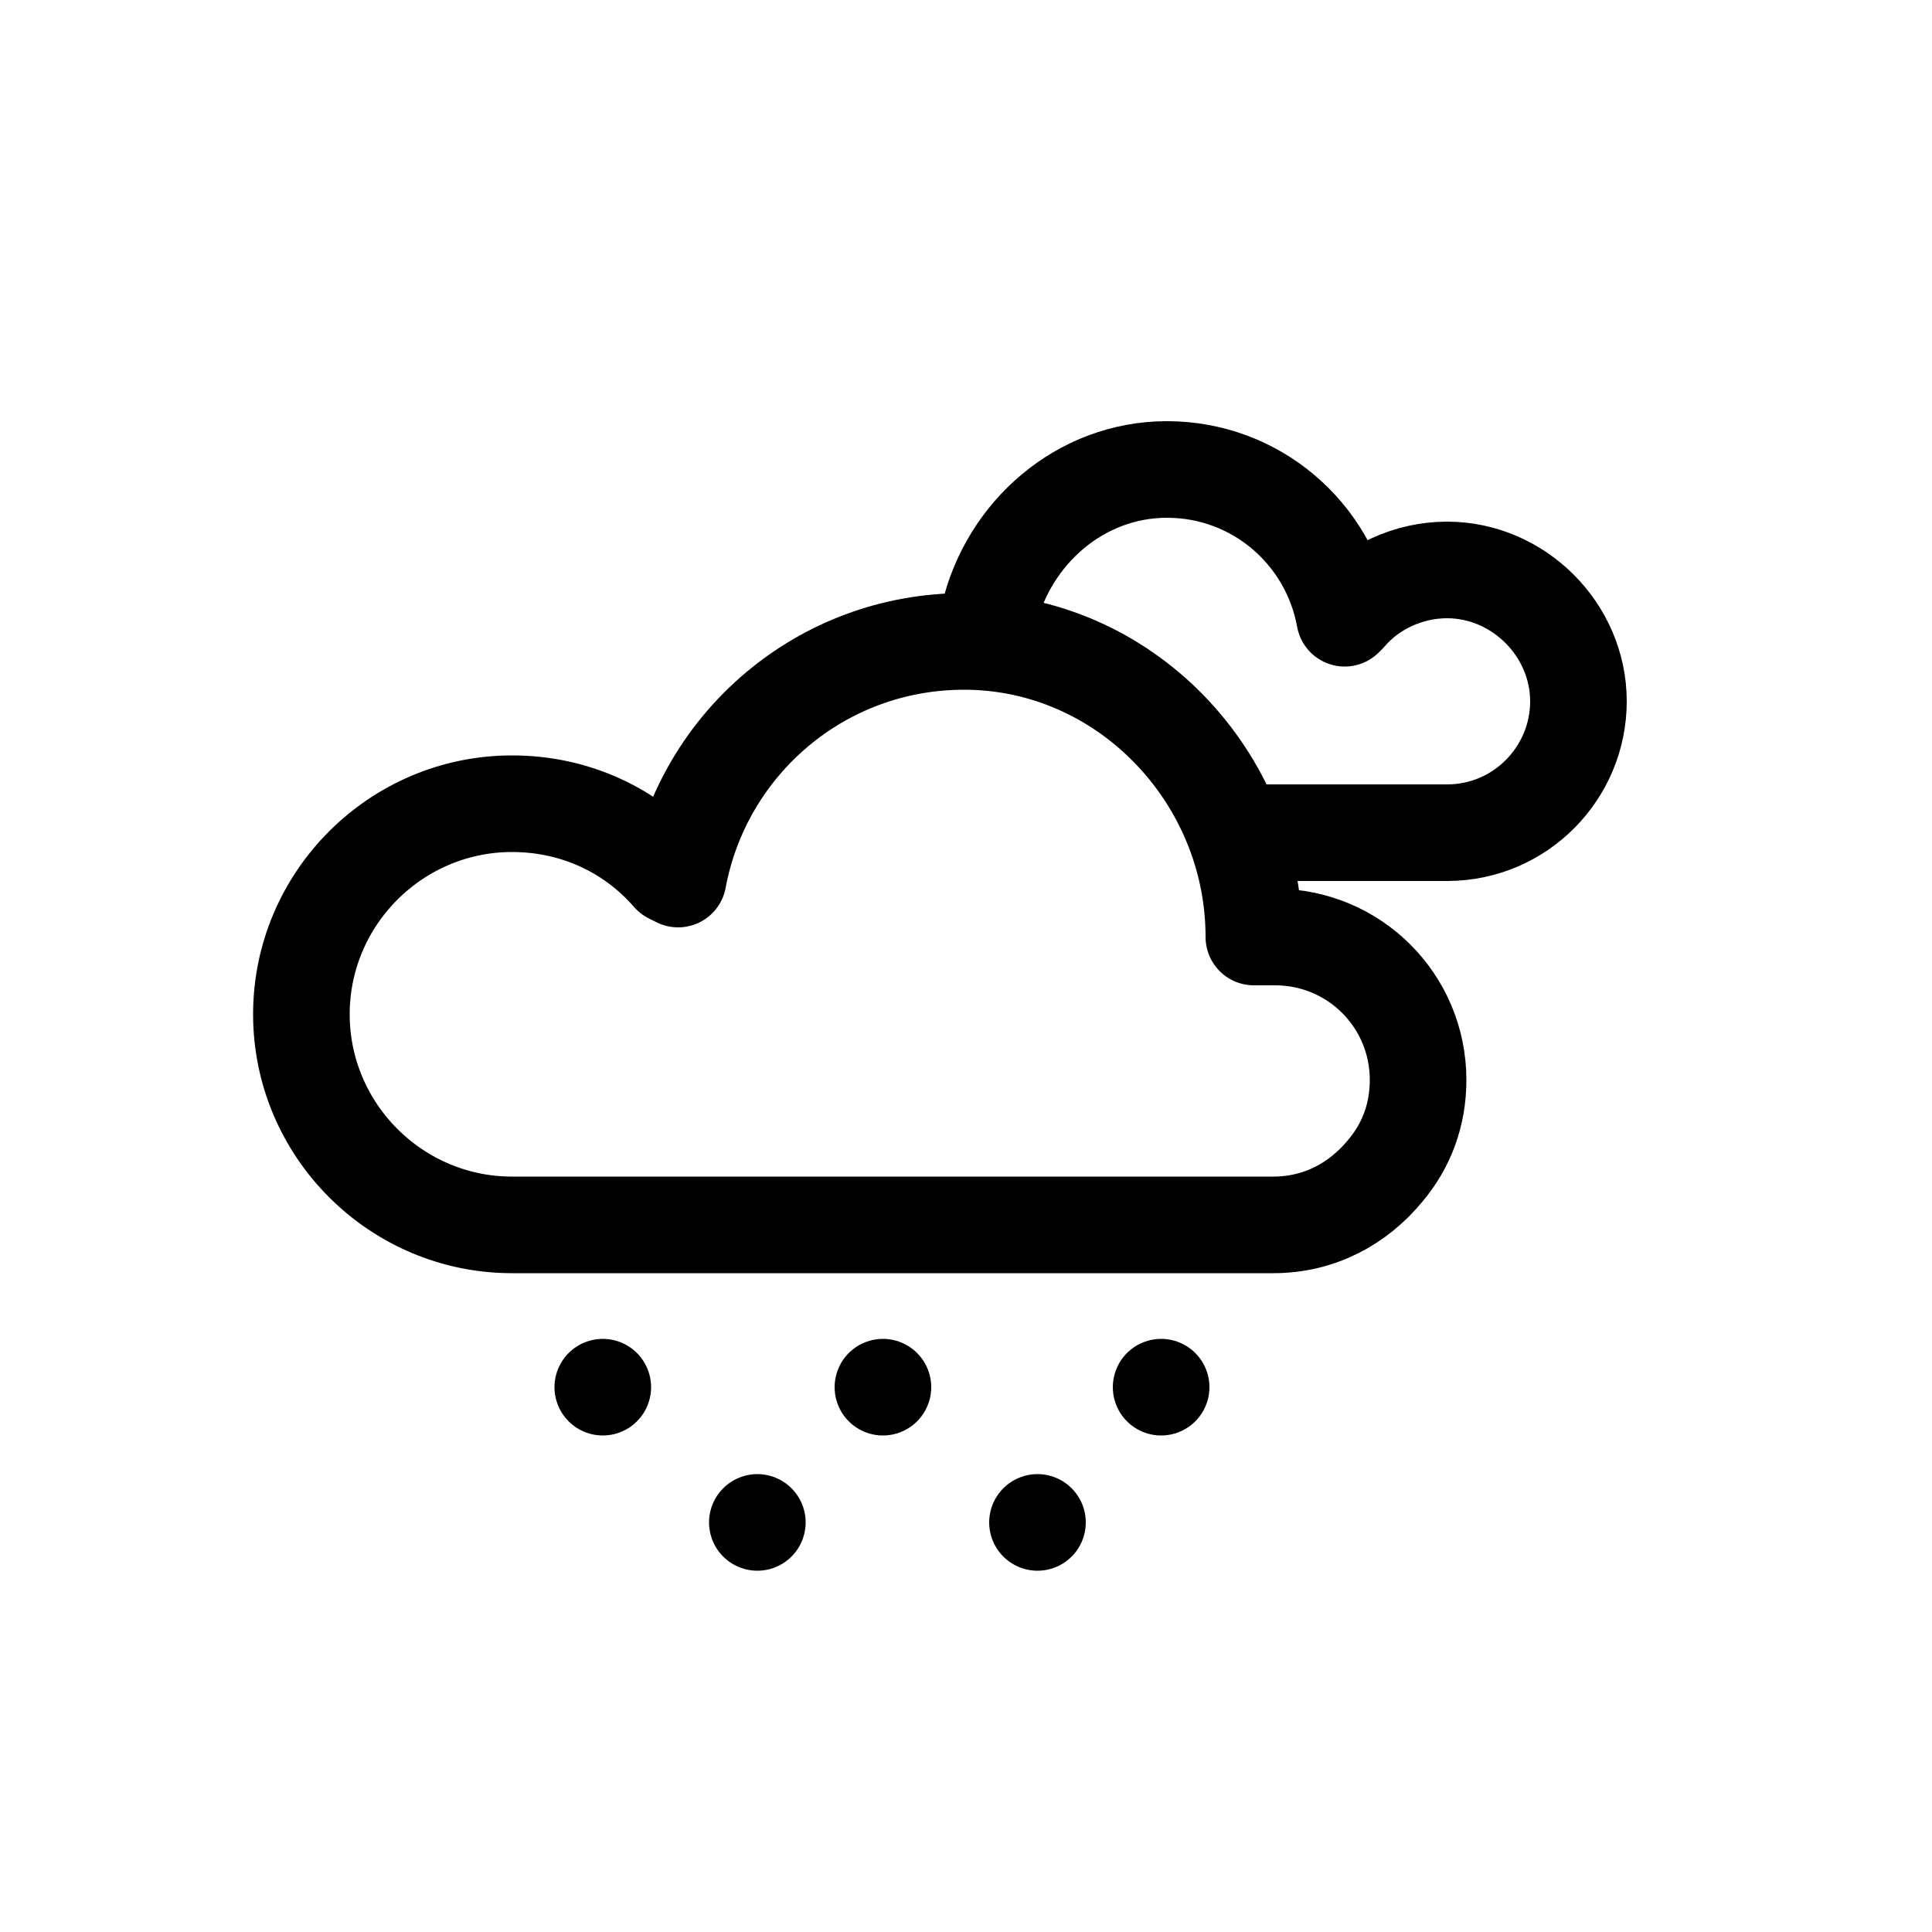
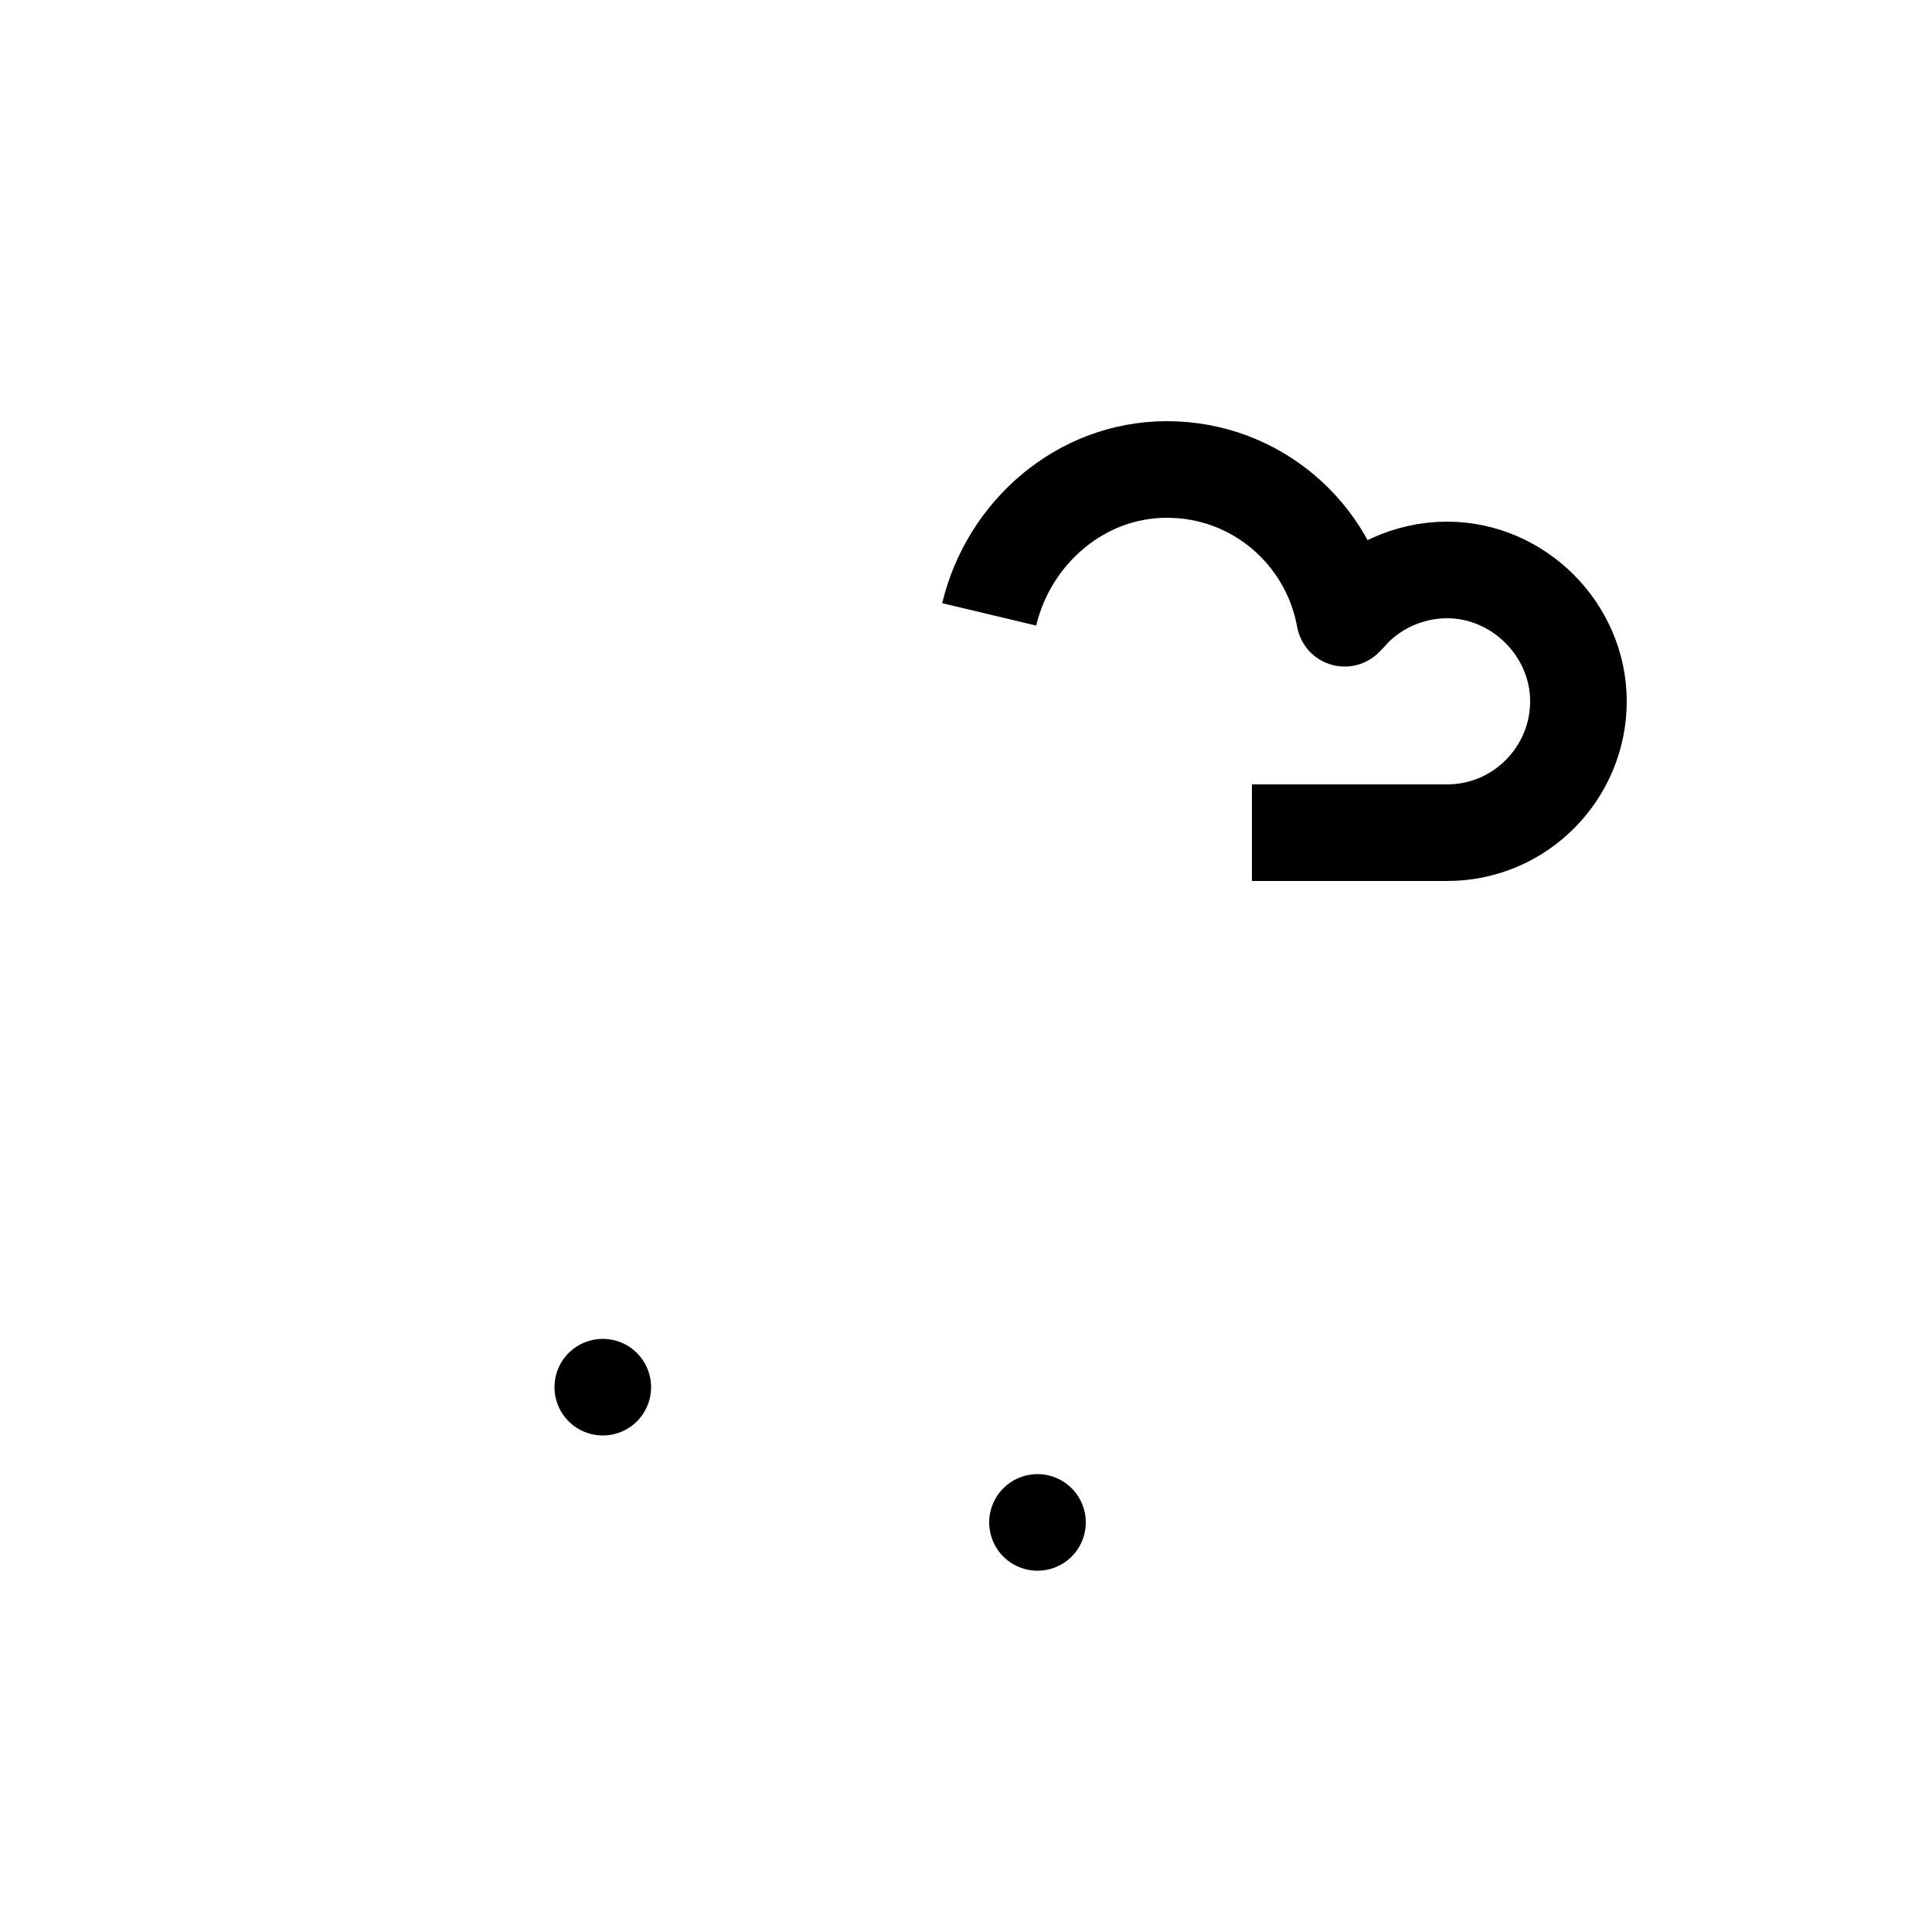
<svg xmlns="http://www.w3.org/2000/svg" version="1.1" id="Calque_1" x="0px" y="0px" viewBox="0 0 100 100" style="enable-background:new 0 0 100 100;" xml:space="preserve">
  <style type="text/css">
	.st0{fill:none;stroke:#000000;stroke-width:5;stroke-linecap:round;stroke-linejoin:round;stroke-miterlimit:10;}
	.st1{fill:none;stroke:#000000;stroke-width:5;stroke-miterlimit:10;}
	.st2{fill:none;stroke:#000000;stroke-width:9;stroke-linejoin:round;stroke-miterlimit:10;}
	.st3{fill:none;stroke:#000000;stroke-width:5;stroke-linejoin:round;stroke-miterlimit:10;}
	.st4{fill:none;stroke:#000000;stroke-width:5;stroke-linecap:round;stroke-miterlimit:10;}
</style>
  <g>
-     <path class="st3" d="M35.1,45.5c1.3-7,7.4-12.3,14.8-12.3c8.3,0,15,7,15,15.3l0.4,0c0.2,0,0.4,0,0.7,0c4.1,0,7.4,3.3,7.4,7.4   c0,1.8-0.6,3.4-1.7,4.7c-1.4,1.7-3.4,2.8-5.8,2.8H26.5c-6,0-10.9-4.9-10.9-10.9s4.9-10.9,10.9-10.9c3.3,0,6.2,1.4,8.2,3.7   L35.1,45.5z" />
-   </g>
+     </g>
  <g>
    <path class="st3" d="M64.8,43.1h10.1c3.8,0,6.8-3.1,6.8-6.8s-3.1-6.8-6.8-6.8c-2,0-3.9,0.9-5.1,2.3L69.6,32   c-0.8-4.4-4.6-7.7-9.2-7.7c-4.5,0-8.2,3.3-9.2,7.5" />
  </g>
  <line class="st0" x1="31.2" y1="71.8" x2="31.2" y2="71.8" />
-   <line class="st0" x1="45.7" y1="71.8" x2="45.7" y2="71.8" />
-   <line class="st0" x1="39.2" y1="78.8" x2="39.2" y2="78.8" />
  <line class="st0" x1="53.7" y1="78.8" x2="53.7" y2="78.8" />
-   <line class="st0" x1="60.1" y1="71.8" x2="60.1" y2="71.8" />
</svg>